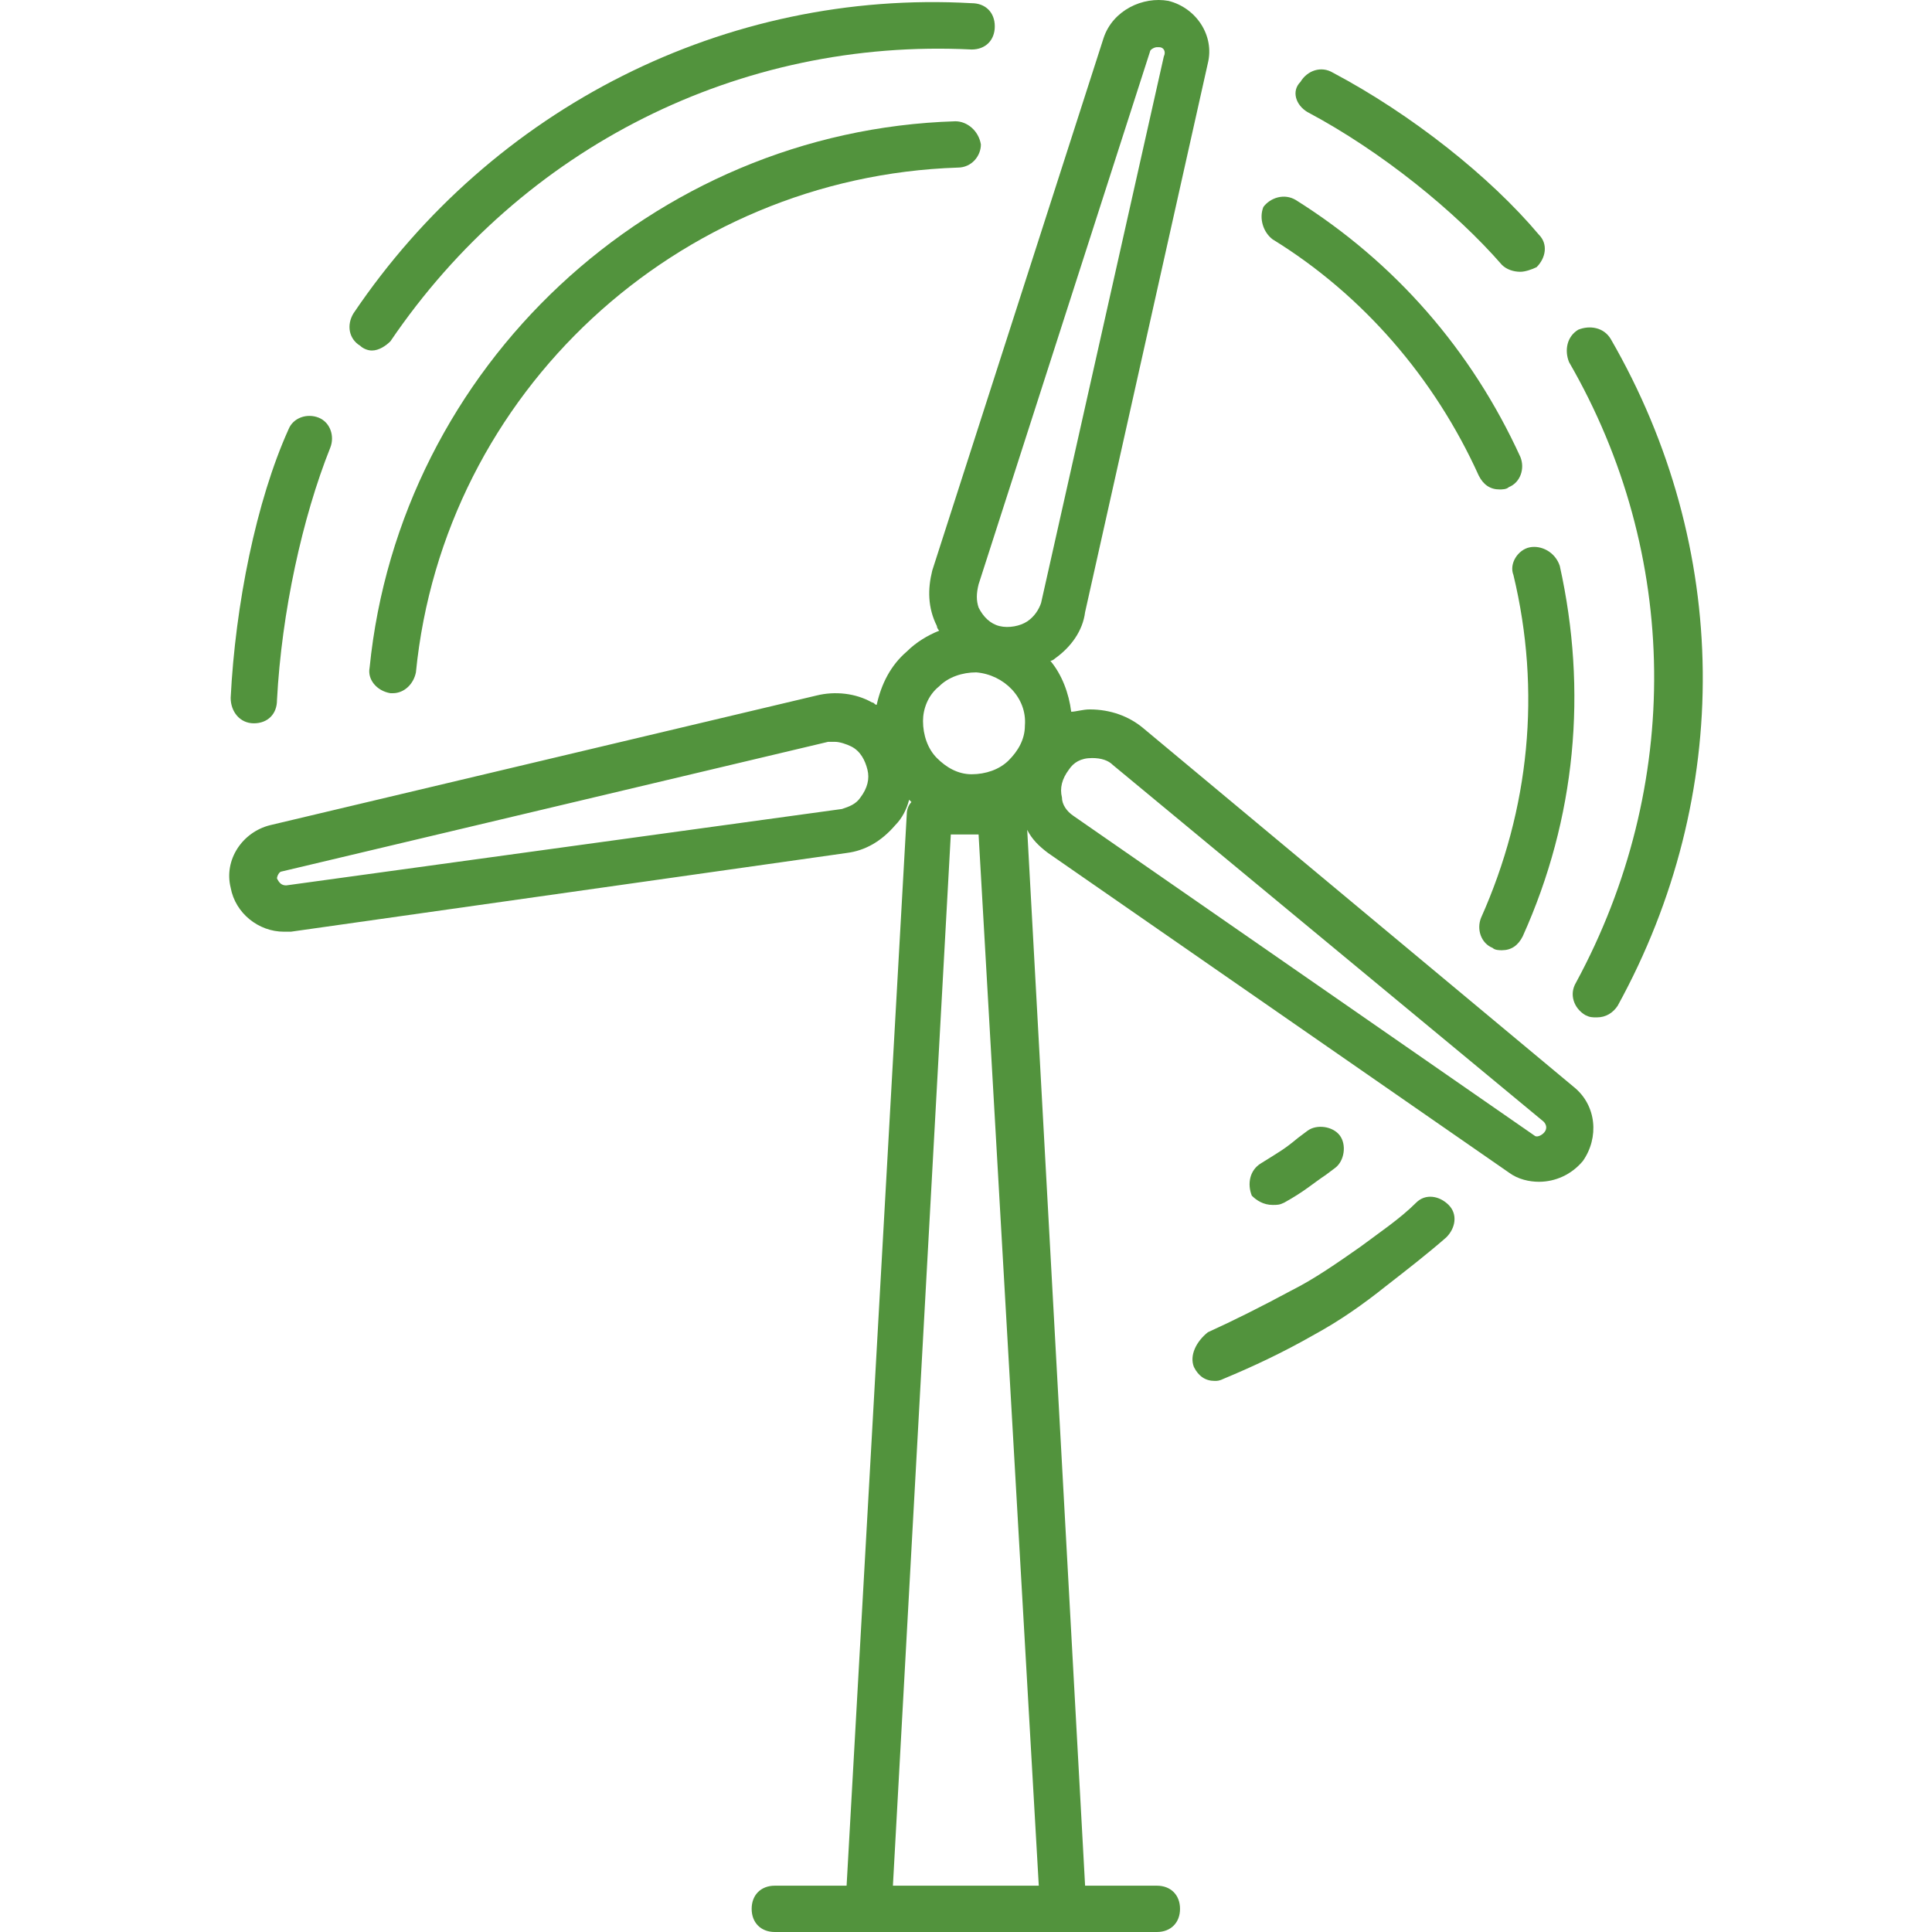
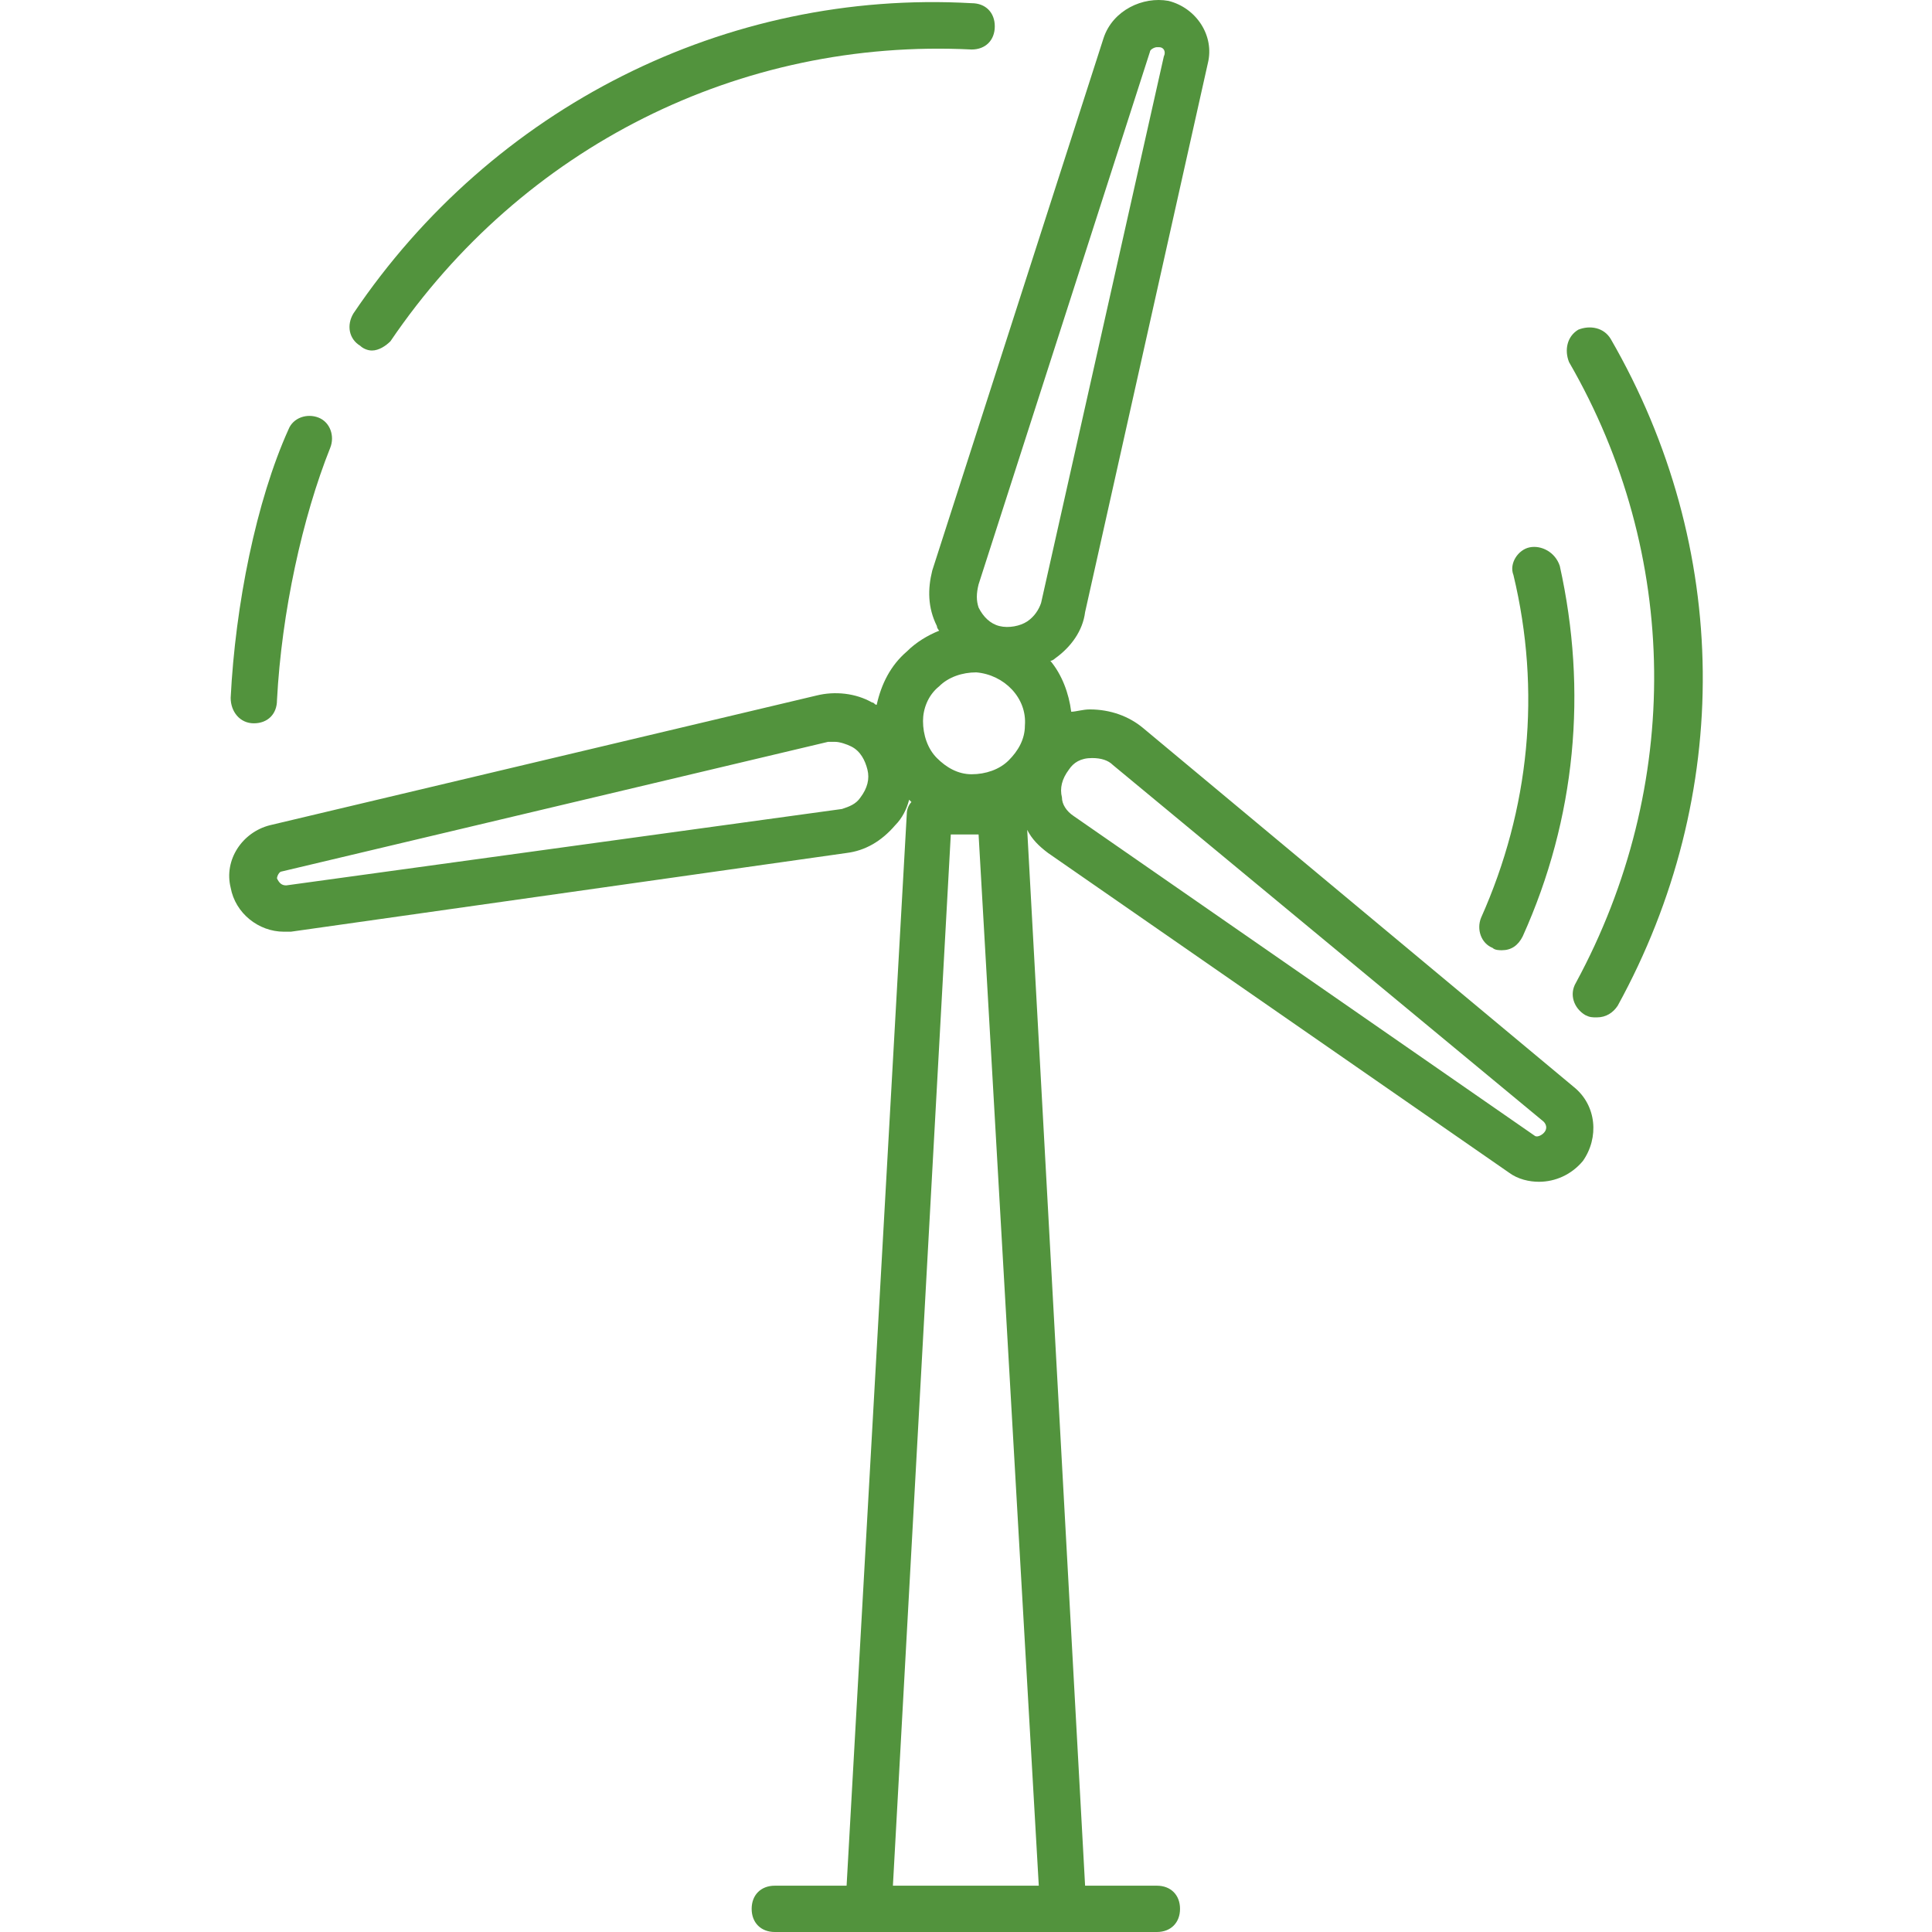
<svg xmlns="http://www.w3.org/2000/svg" version="1.1" id="Capa_1" x="0px" y="0px" viewBox="0 0 427.202 427.202" style="enable-background:new 0 0 427.202 427.202;" xml:space="preserve" width="512px" height="512px">
  <g>
    <g>
      <path d="M347.967,240.322l-95.232-79.36c-3.072-2.56-7.168-4.096-11.776-4.096c-1.536,0-3.072,0.512-4.096,0.512    c-0.512-4.096-2.048-8.192-4.608-11.264c0.512,0,1.024-0.512,1.024-0.512c3.584-2.56,6.144-6.144,6.656-10.24l27.136-121.344    c1.536-6.144-2.56-12.288-8.704-13.824c-5.632-1.024-12.288,2.048-14.336,8.192l-37.888,117.76    c-1.024,4.096-1.024,8.192,1.024,12.288c0,0.512,0.512,1.024,0.512,1.024c-2.56,1.024-5.12,2.56-7.168,4.608    c-3.584,3.072-5.632,7.168-6.656,11.776c-0.512,0-0.512-0.512-1.024-0.512c-3.584-2.048-8.192-2.56-12.288-1.536L59.711,182.466    c-6.144,1.536-10.24,7.68-8.704,13.824c1.024,5.632,6.144,9.728,11.776,9.728c0.512,0,1.024,0,1.536,0l122.88-17.408    c4.096-0.512,7.68-2.56,10.752-6.144c1.536-1.536,2.56-3.584,3.072-5.632c0,0,0,0,0.512,0.512    c-0.512,0.512-1.024,1.536-1.024,2.56l-13.312,237.056h-15.872c-3.072,0-5.12,2.048-5.12,5.12c0,3.072,2.048,5.12,5.12,5.12h84.48    c3.072,0,5.12-2.048,5.12-5.12c0-3.072-2.048-5.12-5.12-5.12h-15.872l-12.8-233.472c1.024,2.048,2.56,3.584,4.608,5.12    l101.888,70.656c2.048,1.536,4.608,2.048,6.656,2.048c3.584,0,7.168-1.536,9.728-4.608    C353.599,251.586,353.087,244.418,347.967,240.322z M190.271,176.322c-1.024,1.536-2.56,2.048-4.096,2.56l-122.88,16.896    c-1.024,0-1.536-0.512-2.048-1.536c0-0.512,0.512-1.536,1.024-1.536l120.832-28.672c0.512,0,1.024,0,1.536,0    c1.024,0,2.56,0.512,3.584,1.024c2.048,1.024,3.072,3.072,3.584,5.12C192.319,172.226,191.807,174.274,190.271,176.322z     M207.679,151.746c2.048-2.048,5.12-3.072,8.192-3.072c6.144,0.512,11.264,5.632,10.752,11.776c0,3.072-1.536,5.632-3.584,7.68    c-2.048,2.048-5.12,3.072-8.192,3.072c-3.072,0-5.632-1.536-7.68-3.584c-2.048-2.048-3.072-5.12-3.072-8.192    C204.095,156.866,205.119,153.794,207.679,151.746z M229.695,416.962h-32.256l12.8-232.448h6.144L229.695,416.962z     M230.207,133.314c-0.512,1.536-1.536,3.072-3.072,4.096c-1.536,1.024-4.096,1.536-6.144,1.024    c-2.048-0.512-3.584-2.048-4.608-4.096c-0.512-1.536-0.512-3.072,0-5.12l37.888-117.76c0-0.512,1.024-1.024,1.536-1.024h0.512    c1.024,0,1.536,1.024,1.024,2.048L230.207,133.314z M341.311,250.562c-0.512,0.512-1.536,1.024-2.048,0.512l-101.888-70.656    c-1.536-1.024-2.56-2.56-2.56-4.096c-0.512-2.048,0-4.096,1.536-6.144c1.024-1.536,2.56-2.56,5.12-2.56    c2.048,0,3.584,0.512,4.608,1.536l95.232,78.848C341.823,248.514,342.335,249.538,341.311,250.562z" fill="#52933d" />
    </g>
  </g>
  <g>
    <g>
-       <path d="M211.263,26.818C144.191,28.866,88.383,81.09,81.727,147.65c-0.512,2.56,1.536,5.12,4.608,5.632h0.512    c2.56,0,4.608-2.048,5.12-4.608c6.144-61.952,57.856-109.568,119.808-111.616c3.072,0,5.12-2.56,5.12-5.12    C216.383,28.866,213.823,26.818,211.263,26.818z" fill="#52933d" />
-     </g>
+       </g>
  </g>
  <g>
    <g>
      <path d="M214.847,0.706c-54.272-3.072-105.984,23.04-136.704,68.608c-1.536,2.56-1.024,5.632,1.536,7.168    c0.512,0.512,1.536,1.024,2.56,1.024c1.536,0,3.072-1.024,4.096-2.048c29.184-43.008,77.312-67.072,128.512-64.512    c3.072,0,5.12-2.048,5.12-5.12S217.919,0.706,214.847,0.706z" fill="#52933d" />
    </g>
  </g>
  <g>
    <g>
      <path d="M70.463,92.354c-2.56-1.024-5.632,0-6.656,2.56c-7.168,15.872-11.776,38.912-12.8,59.392c0,3.072,2.048,5.632,5.12,5.632    s5.12-2.048,5.12-5.12c1.024-19.456,5.632-40.448,11.776-55.808C74.047,96.45,73.023,93.378,70.463,92.354z" fill="#52933d" />
    </g>
  </g>
  <g>
    <g>
      <path d="M344.895,125.122c-1.024-3.072-4.096-4.608-6.656-4.096c-2.56,0.512-4.608,3.584-3.584,6.144    c6.144,25.6,3.584,51.712-7.168,75.776c-1.024,2.56,0,5.632,2.56,6.656c0.512,0.512,1.536,0.512,2.048,0.512    c2.048,0,3.584-1.024,4.608-3.072C348.479,180.93,351.039,152.77,344.895,125.122z" fill="#52933d" />
    </g>
  </g>
  <g>
    <g>
-       <path d="M336.191,101.058c-10.752-23.552-27.648-43.008-49.664-56.832c-2.56-1.536-5.632-0.512-7.168,1.536    c-1.024,2.56,0,5.632,2.048,7.168c19.968,12.288,35.84,30.72,45.568,52.224c1.024,2.048,2.56,3.072,4.608,3.072    c0.512,0,1.536,0,2.048-0.512C336.191,106.69,337.215,103.618,336.191,101.058z" fill="#52933d" />
-     </g>
+       </g>
  </g>
  <g>
    <g>
      <path d="M356.159,74.946c-1.536-2.56-4.608-3.072-7.168-2.048c-2.56,1.536-3.072,4.608-2.048,7.168    c24.576,42.496,25.088,93.696,1.536,137.216c-1.536,2.56-0.512,5.632,2.048,7.168c1.024,0.512,1.536,0.512,2.56,0.512    c2.048,0,3.584-1.024,4.608-2.56C383.295,175.81,382.783,121.026,356.159,74.946z" fill="#52933d" />
    </g>
  </g>
  <g>
    <g>
-       <path d="M340.287,51.906c-10.752-12.8-28.16-26.624-45.568-35.84c-2.56-1.536-5.632-0.512-7.168,2.048    c-2.048,2.048-1.024,5.12,1.536,6.656c16.384,8.704,32.768,22.016,43.008,33.792c1.024,1.024,2.56,1.536,4.096,1.536    c1.024,0,2.56-0.512,3.584-1.024C341.823,57.026,342.335,53.954,340.287,51.906z" fill="#52933d" />
-     </g>
+       </g>
  </g>
  <g>
    <g>
-       <path d="M296.255,251.074c-1.536-2.048-5.12-2.56-7.168-1.024l-2.048,1.536c-3.072,2.56-4.096,3.072-8.192,5.632    c-2.56,1.536-3.072,4.608-2.048,7.168c1.024,1.024,2.56,2.048,4.608,2.048c1.024,0,1.536,0,2.56-0.512    c4.608-2.56,6.144-4.096,9.216-6.144l2.048-1.536C297.279,256.706,297.791,253.122,296.255,251.074z" fill="#52933d" />
-     </g>
+       </g>
  </g>
  <g>
    <g>
-       <path d="M320.319,266.434c-2.048-2.048-5.12-2.56-7.168-0.512c-3.584,3.584-8.192,6.656-12.288,9.728    c-5.12,3.584-10.24,7.168-15.36,9.728c-6.656,3.584-12.8,6.656-18.432,9.216c-2.56,2.048-4.096,5.12-3.072,7.68    c1.024,2.048,2.56,3.072,4.608,3.072c0.512,0,1.024,0,2.048-0.512c6.144-2.56,12.8-5.632,19.968-9.728    c5.632-3.072,10.752-6.656,15.872-10.752c4.608-3.584,9.216-7.168,13.312-10.752C321.855,271.554,322.367,268.482,320.319,266.434    z" fill="#52933d" />
-     </g>
+       </g>
  </g>
  <g>
</g>
  <g>
</g>
  <g>
</g>
  <g>
</g>
  <g>
</g>
  <g>
</g>
  <g>
</g>
  <g>
</g>
  <g>
</g>
  <g>
</g>
  <g>
</g>
  <g>
</g>
  <g>
</g>
  <g>
</g>
  <g>
</g>
</svg>